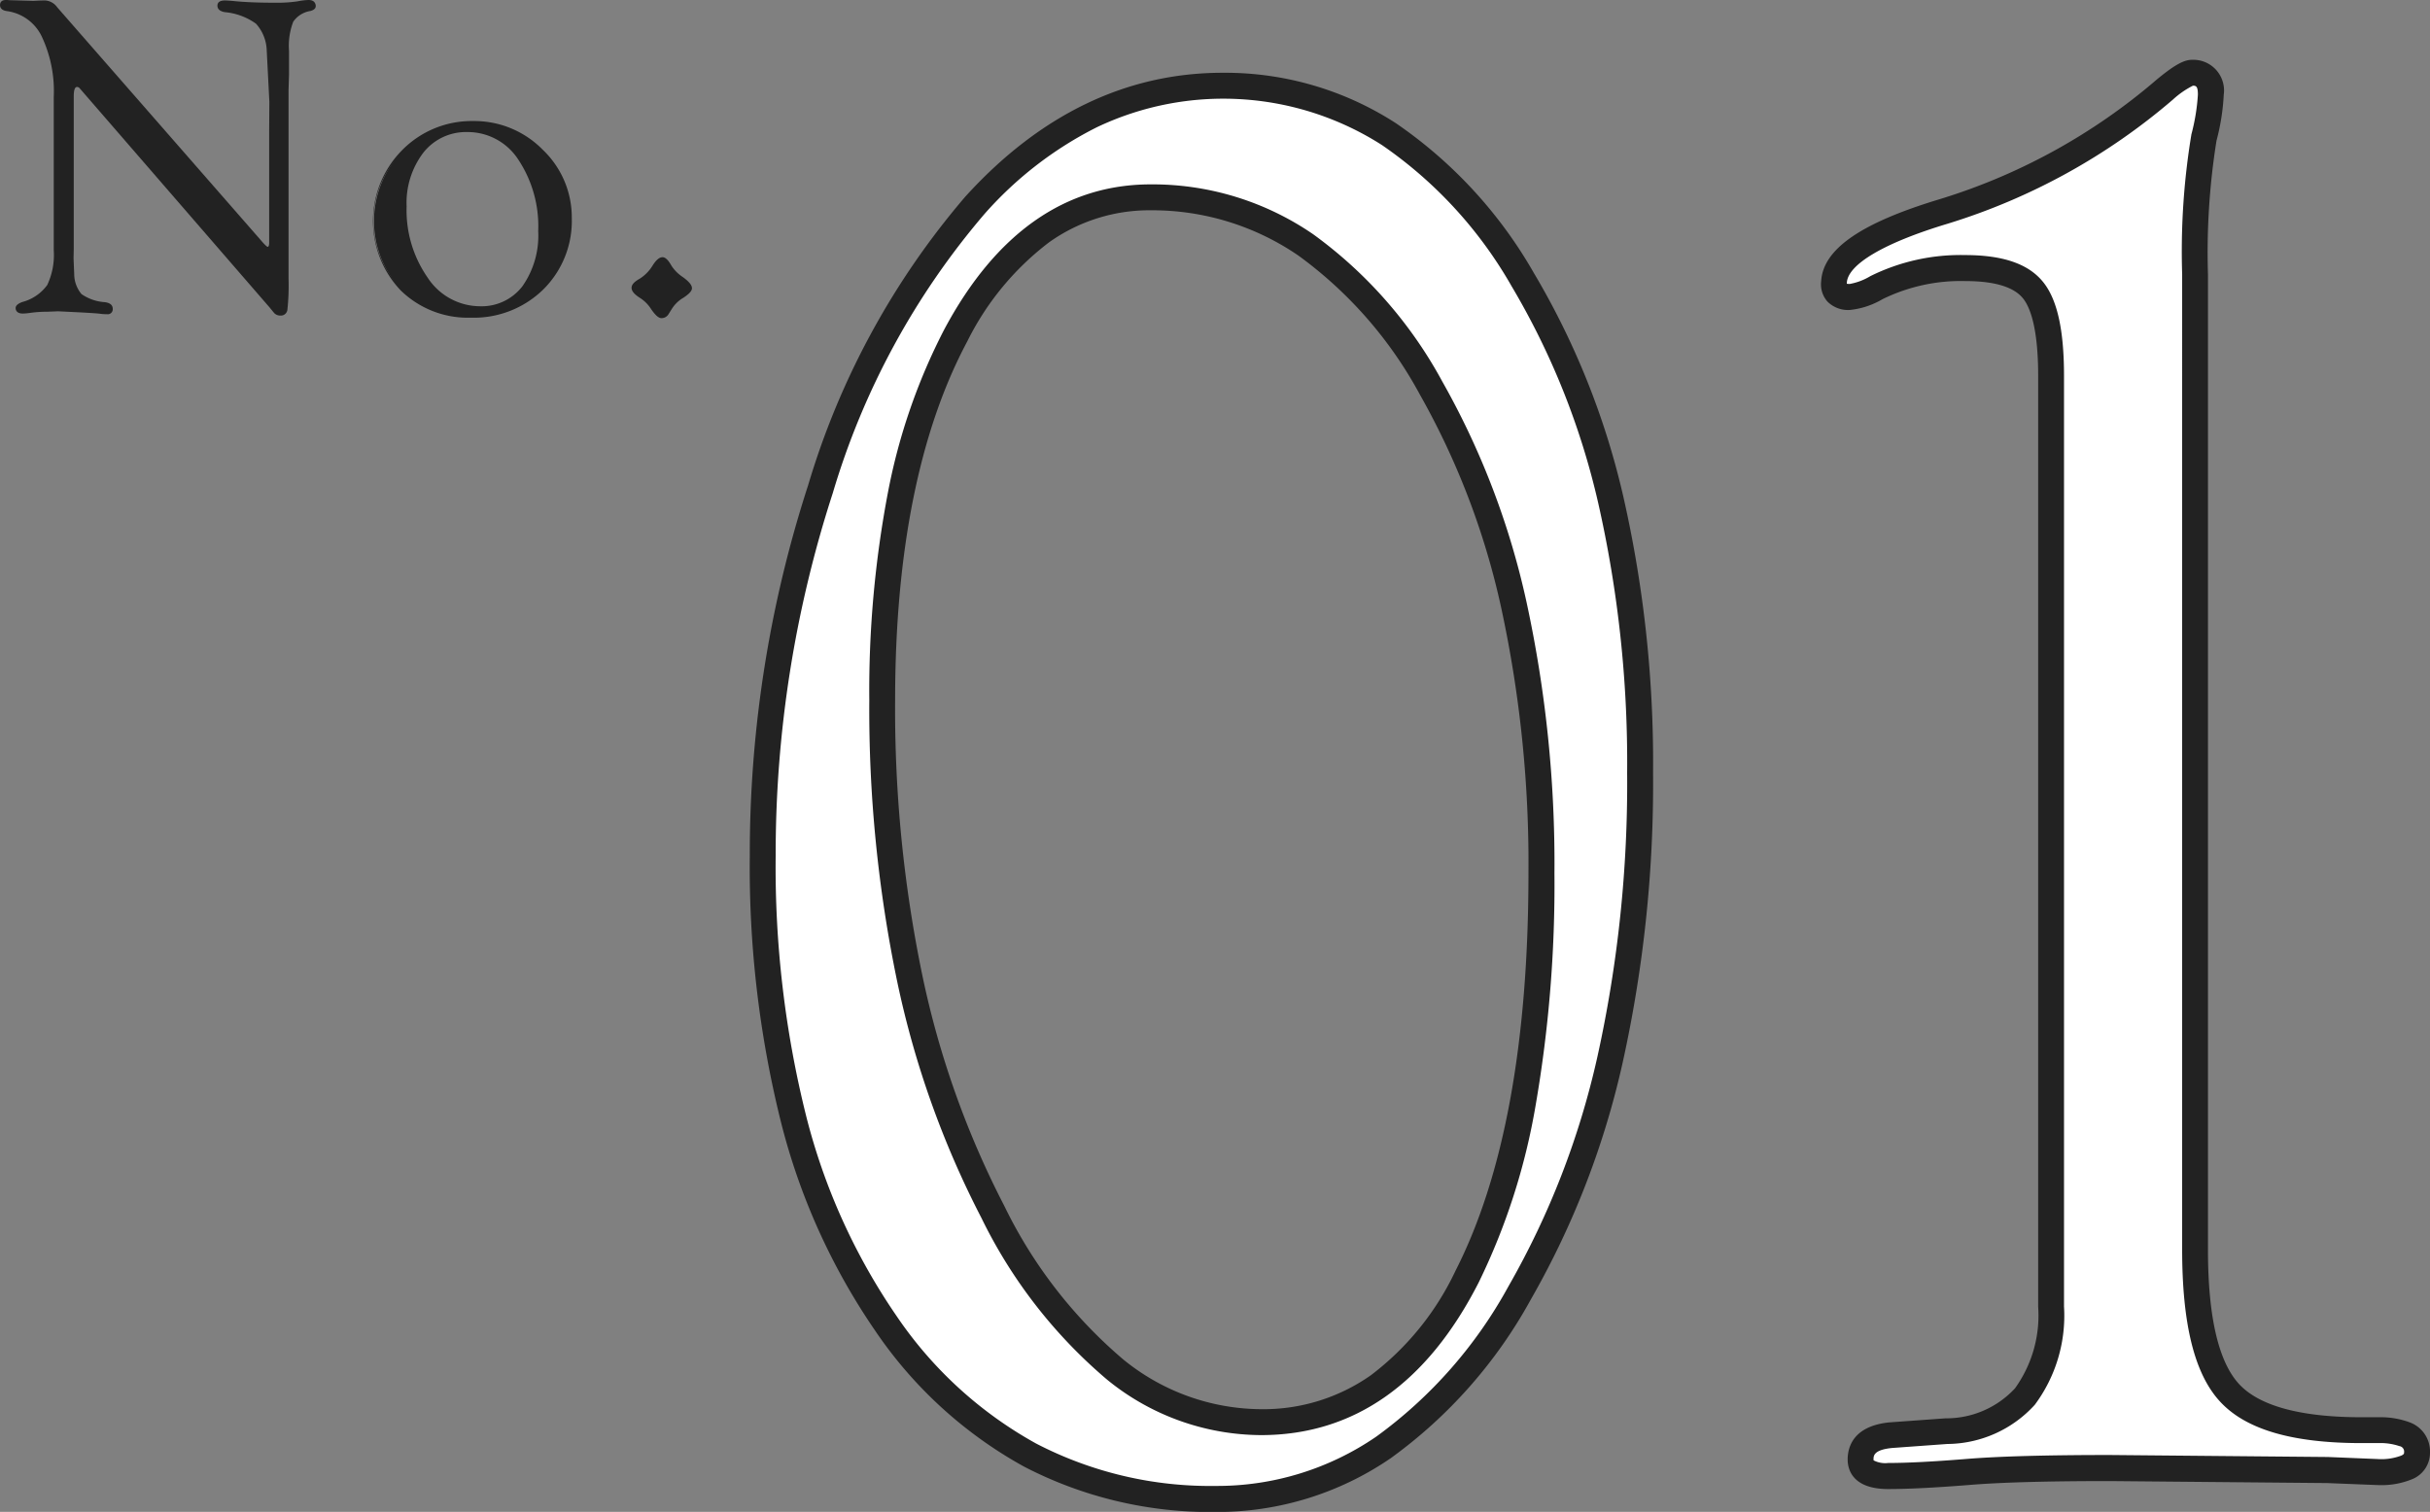
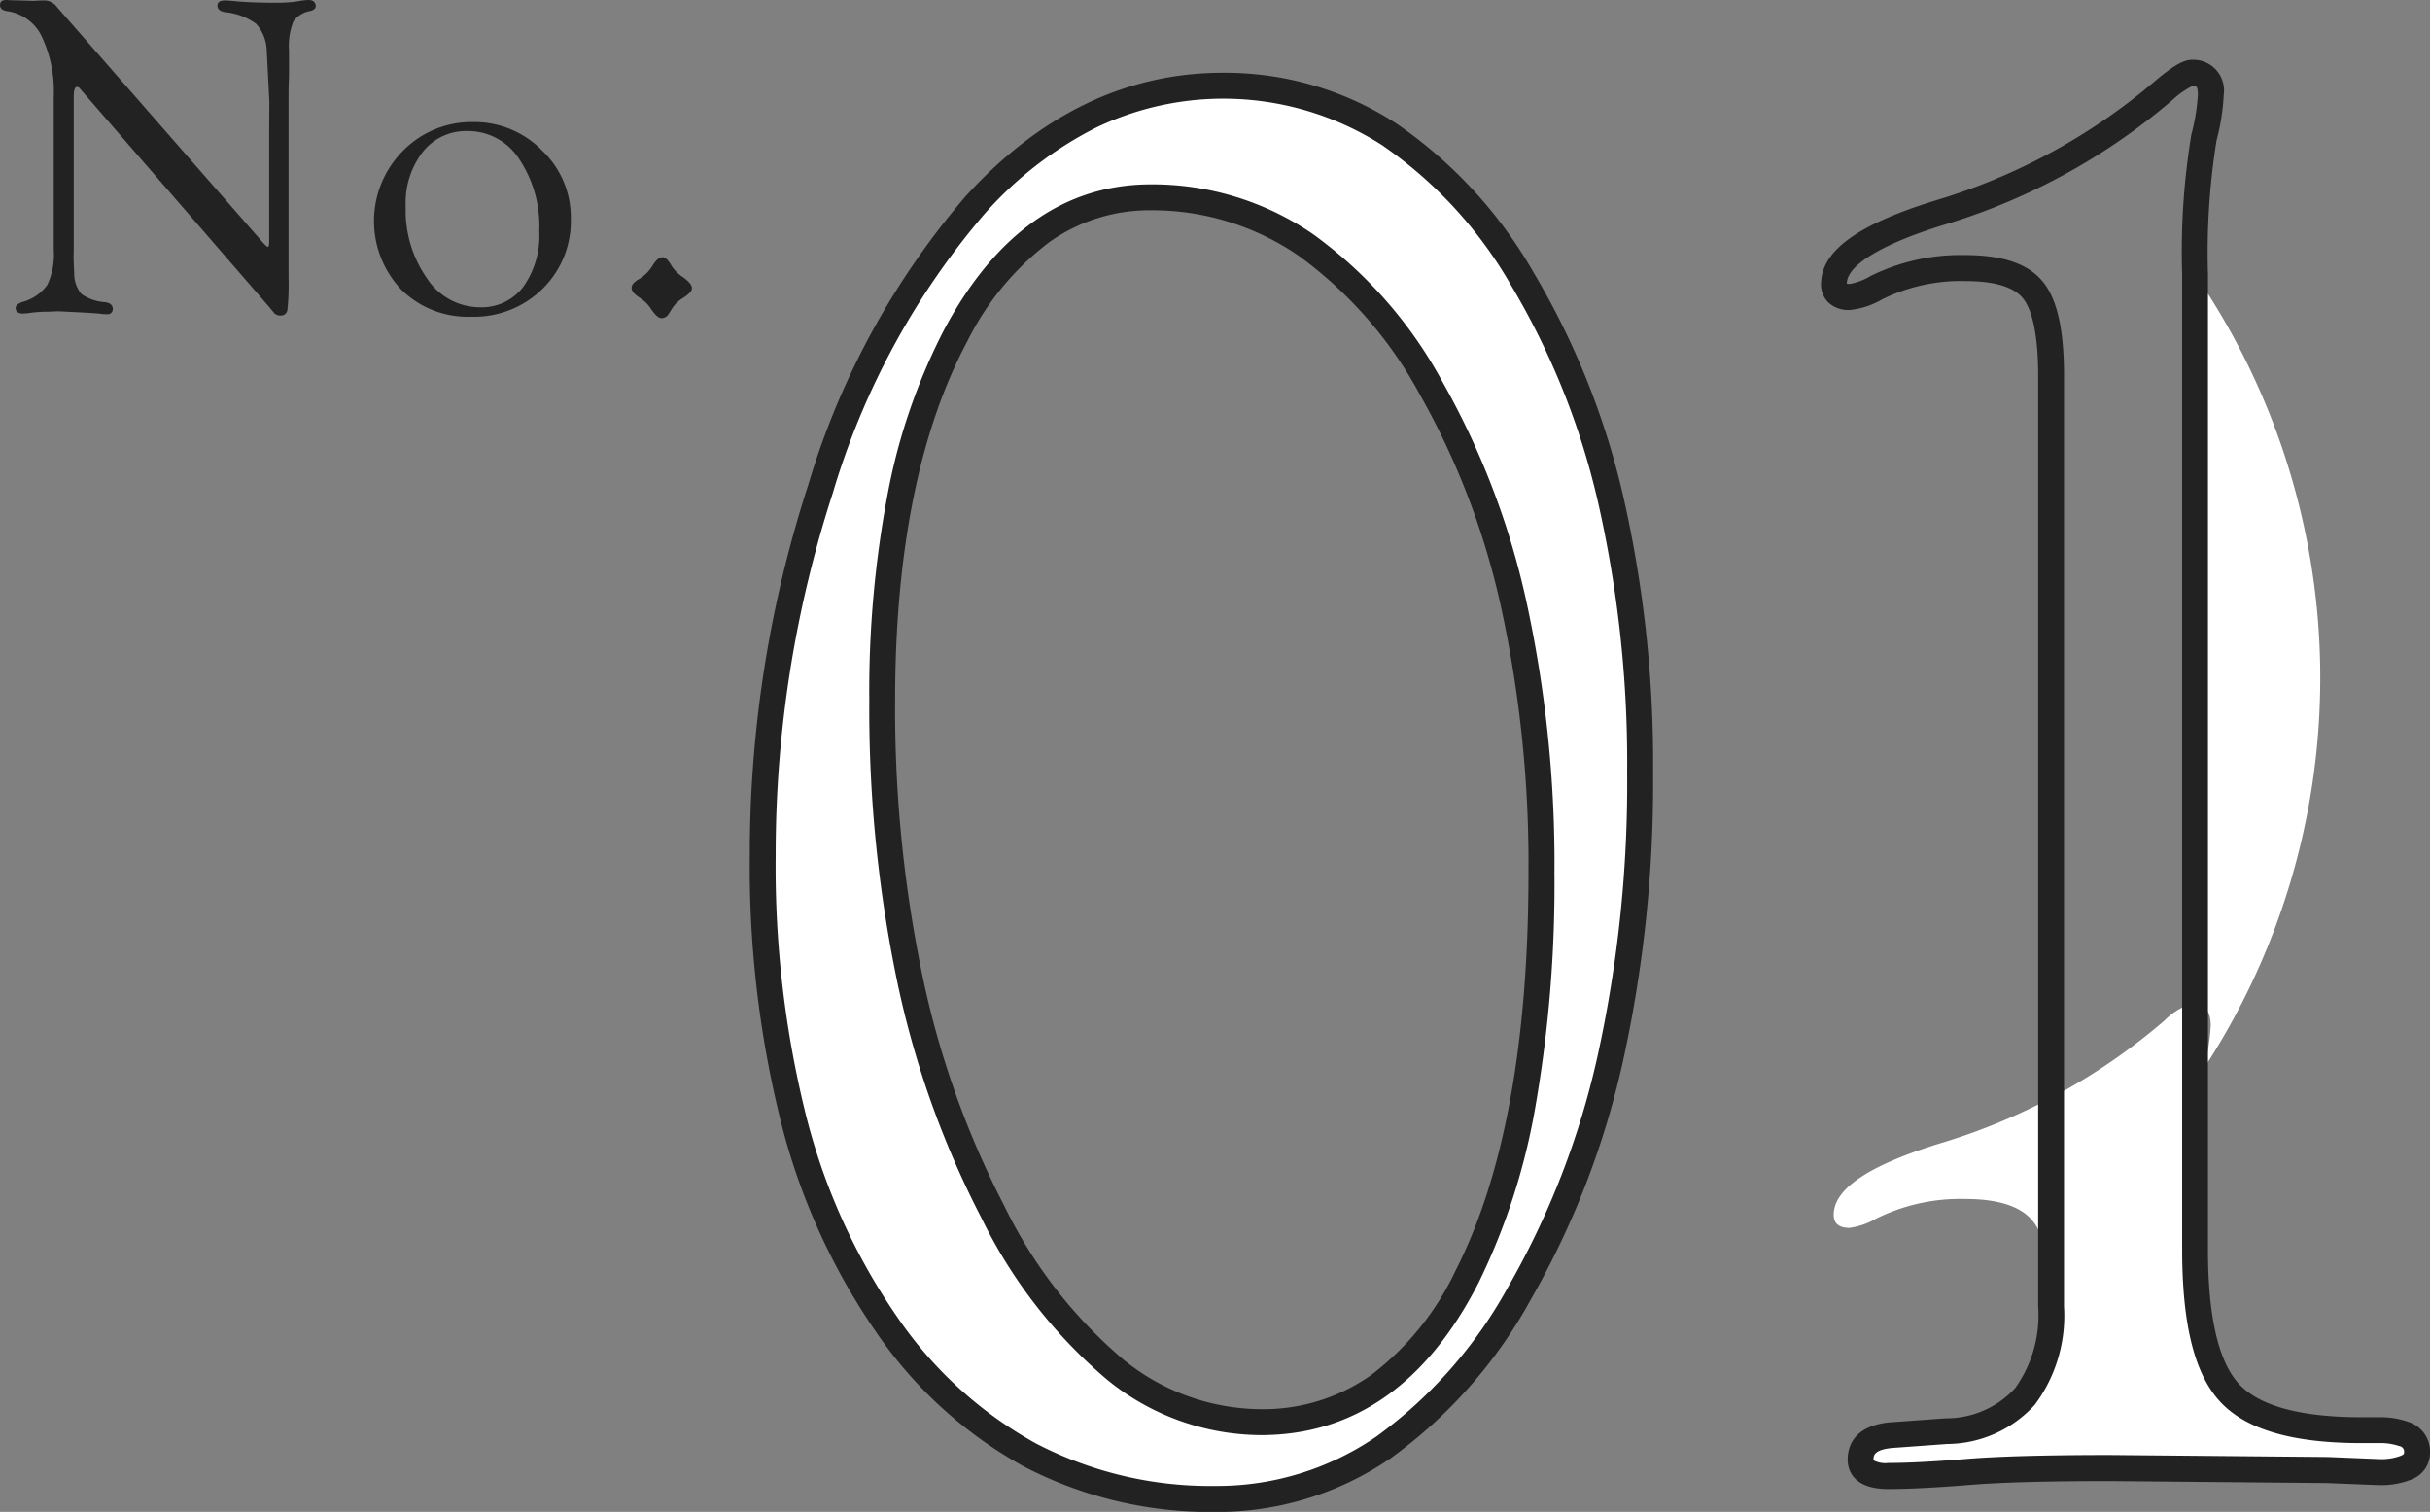
<svg xmlns="http://www.w3.org/2000/svg" width="121.842" height="75.827" viewBox="0 0 121.842 75.827">
  <rect x="0" y="0" width="121.842" height="75.827" fill="#808080" stroke="none" />
  <g transform="translate(0.05 0.05)">
    <g transform="translate(38.196 3.6)">
      <path d="M324.484,503.19q9.156,0,15.043,9.715t5.889,24.75q0,15.735-6.037,26.073t-15.24,10.339q-10.346,0-16.527-8.791T301.426,541.8a58.988,58.988,0,0,1,2.895-18.38,38.72,38.72,0,0,1,7.744-14.237Q317.508,503.191,324.484,503.19Zm-3.6,5.6q-6.069,0-9.769,6.907t-3.7,18.324q0,15.109,5.551,25.656t13.444,10.544q6.61,0,10.337-7.3t3.726-20.22q0-14.756-5.528-24.333T320.881,508.787Z" transform="translate(-301.426 -502.54)" fill="#fff" />
      <path d="M324.484,502.54a15.758,15.758,0,0,1,8.691,2.532,22.767,22.767,0,0,1,6.908,7.5,39.052,39.052,0,0,1,4.493,11.231,60.178,60.178,0,0,1,1.49,13.856,64.771,64.771,0,0,1-1.526,14.532,42.482,42.482,0,0,1-4.6,11.868,24.1,24.1,0,0,1-7.024,7.964,15.366,15.366,0,0,1-8.778,2.7,20.231,20.231,0,0,1-9.609-2.274,21.581,21.581,0,0,1-7.45-6.793,32.461,32.461,0,0,1-4.737-10.473,52.812,52.812,0,0,1-1.567-13.377,59.9,59.9,0,0,1,2.926-18.581,39.536,39.536,0,0,1,7.881-14.473C315.325,504.628,319.665,502.54,324.484,502.54Zm-.345,70.877a14.088,14.088,0,0,0,8.048-2.473,22.833,22.833,0,0,0,6.631-7.544,41.187,41.187,0,0,0,4.456-11.506,63.474,63.474,0,0,0,1.492-14.239,58.883,58.883,0,0,0-1.455-13.555,37.758,37.758,0,0,0-4.34-10.858,21.492,21.492,0,0,0-6.5-7.077,14.757,14.757,0,0,0-14.3-.89,18.661,18.661,0,0,0-5.628,4.347,38.263,38.263,0,0,0-7.607,14,58.6,58.6,0,0,0-2.863,18.179,51.521,51.521,0,0,0,1.524,13.045,31.17,31.17,0,0,0,4.543,10.056,20.3,20.3,0,0,0,7,6.393A18.947,18.947,0,0,0,324.139,573.417Zm-3.258-65.28a14.226,14.226,0,0,1,8.148,2.506,22.133,22.133,0,0,1,6.475,7.393,39.613,39.613,0,0,1,4.217,11.052,61.775,61.775,0,0,1,1.4,13.606,64.881,64.881,0,0,1-.943,11.631,32.671,32.671,0,0,1-2.854,8.884c-2.59,5.082-6.263,7.659-10.916,7.659a12.281,12.281,0,0,1-7.708-2.774,24.926,24.926,0,0,1-6.31-8.117,46.6,46.6,0,0,1-4.223-11.853,67.017,67.017,0,0,1-1.4-14.106A53.083,53.083,0,0,1,307.7,523.6a29.95,29.95,0,0,1,2.84-8.213C313.118,510.576,316.6,508.137,320.881,508.137Zm5.525,61.431a9.363,9.363,0,0,0,5.515-1.706,14.116,14.116,0,0,0,4.242-5.243c2.426-4.758,3.655-11.462,3.655-19.925a60.48,60.48,0,0,0-1.366-13.318,38.317,38.317,0,0,0-4.075-10.69,20.862,20.862,0,0,0-6.081-6.968,12.948,12.948,0,0,0-7.417-2.281,8.665,8.665,0,0,0-5.1,1.608A14.092,14.092,0,0,0,311.686,516c-2.4,4.487-3.624,10.549-3.624,18.017a65.719,65.719,0,0,0,1.373,13.831,45.3,45.3,0,0,0,4.1,11.522,23.664,23.664,0,0,0,5.962,7.7A11.012,11.012,0,0,0,326.406,569.568Z" transform="translate(-301.426 -502.54)" fill="#222" />
-       <path d="M340.523,513.04v48.919q0,5.305,1.733,7.181t6.628,1.873h.842a3.551,3.551,0,0,1,1.287.2.916.916,0,0,1,.642.926q0,.979-1.976.977l-2.518-.1-10.918-.1q-4.741,0-7.161.2c-1.648.131-2.966.2-3.954.2q-1.382,0-1.382-.829c0-.717.509-1.124,1.533-1.221l2.772-.2q5.244-.349,5.246-6.247V518.13q0-3.148-.893-4.274t-3.414-1.124a9.492,9.492,0,0,0-4.453.983,3.634,3.634,0,0,1-1.336.466c-.56,0-.827-.246-.791-.74q.1-1.927,5.525-3.557a30.764,30.764,0,0,0,11.056-6.1,3.332,3.332,0,0,1,1.382-.85q.941,0,.939,1.1a10.545,10.545,0,0,1-.346,2.15A35.777,35.777,0,0,0,340.523,513.04Z" transform="translate(-268.71 -502.936)" fill="#fff" />
+       <path d="M340.523,513.04v48.919q0,5.305,1.733,7.181t6.628,1.873h.842a3.551,3.551,0,0,1,1.287.2.916.916,0,0,1,.642.926q0,.979-1.976.977l-2.518-.1-10.918-.1q-4.741,0-7.161.2c-1.648.131-2.966.2-3.954.2q-1.382,0-1.382-.829c0-.717.509-1.124,1.533-1.221l2.772-.2q5.244-.349,5.246-6.247q0-3.148-.893-4.274t-3.414-1.124a9.492,9.492,0,0,0-4.453.983,3.634,3.634,0,0,1-1.336.466c-.56,0-.827-.246-.791-.74q.1-1.927,5.525-3.557a30.764,30.764,0,0,0,11.056-6.1,3.332,3.332,0,0,1,1.382-.85q.941,0,.939,1.1a10.545,10.545,0,0,1-.346,2.15A35.777,35.777,0,0,0,340.523,513.04Z" transform="translate(-268.71 -502.936)" fill="#fff" />
      <path d="M340.375,502.286a1.539,1.539,0,0,1,1.589,1.751,11.011,11.011,0,0,1-.362,2.3,35.546,35.546,0,0,0-.429,6.708v48.919c0,3.352.525,5.62,1.56,6.74,1.019,1.1,3.088,1.664,6.151,1.664h.842a4.2,4.2,0,0,1,1.524.242,1.556,1.556,0,0,1,1.056,1.532,1.425,1.425,0,0,1-.855,1.316,4.037,4.037,0,0,1-1.77.311h-.026l-2.508-.1-10.9-.1c-3.13,0-5.52.066-7.1.2-1.715.136-3.025.2-4.008.2-1.834,0-2.032-1.034-2.032-1.479,0-.622.276-1.693,2.122-1.868h.015l2.772-.2a4.689,4.689,0,0,0,3.483-1.506,6.256,6.256,0,0,0,1.16-4.092V518.13c0-2.413-.409-3.437-.753-3.87-.461-.582-1.438-.877-2.9-.877a8.9,8.9,0,0,0-4.152.909l-.011.006a4.03,4.03,0,0,1-1.626.534,1.461,1.461,0,0,1-1.12-.417,1.3,1.3,0,0,1-.319-1.013c.089-1.623,1.992-2.938,5.987-4.139a30.259,30.259,0,0,0,10.823-5.972l.008-.007C339.592,502.455,340.029,502.286,340.375,502.286Zm9.318,70.179a2.8,2.8,0,0,0,1.181-.177c.132-.065.132-.1.132-.151a.279.279,0,0,0-.225-.32l-.006,0a2.942,2.942,0,0,0-1.048-.152h-.842c-3.49,0-5.814-.681-7.106-2.083-1.281-1.386-1.9-3.88-1.9-7.622V513.04a35.971,35.971,0,0,1,.461-7v-.007a10.107,10.107,0,0,0,.328-2c0-.416-.088-.448-.248-.45a4.433,4.433,0,0,0-1.007.7,31.552,31.552,0,0,1-11.284,6.221c-3.17.953-5.015,2.035-5.064,2.968v.013c0,.012,0,.023,0,.032a.814.814,0,0,0,.144.011,3.04,3.04,0,0,0,1.041-.395,10.178,10.178,0,0,1,4.748-1.054c1.91,0,3.194.448,3.924,1.37.7.878,1.033,2.408,1.033,4.677v46.688a7.485,7.485,0,0,1-1.464,4.928,5.984,5.984,0,0,1-4.389,1.967l-2.761.2c-.937.091-.937.4-.937.573a.162.162,0,0,0,.005.049,1.265,1.265,0,0,0,.727.131c.948,0,2.224-.065,3.9-.2,1.618-.134,4.045-.2,7.212-.2h.006l10.937.1Z" transform="translate(-268.71 -502.936)" fill="#222" />
    </g>
    <path d="M301,506.393v9.456a11.575,11.575,0,0,1-.056,1.554.284.284,0,0,1-.313.265.385.385,0,0,1-.257-.1l-.244-.293-9.42-10.879-.11-.126a.223.223,0,0,0-.157-.067c-.144,0-.213.169-.213.509v7.661l-.01.472.033.8a1.614,1.614,0,0,0,.38,1.027,2.327,2.327,0,0,0,1.184.419c.247.028.367.126.367.288,0,.146-.077.218-.234.218a2.556,2.556,0,0,1-.334-.021c-.085-.015-.408-.038-.973-.069l-1.14-.056-.537.021a6.464,6.464,0,0,0-.824.052,3.342,3.342,0,0,1-.413.041c-.2,0-.3-.069-.313-.208-.008-.11.1-.2.313-.277a2.281,2.281,0,0,0,1.266-.873,3.569,3.569,0,0,0,.331-1.769v-7.679a6.442,6.442,0,0,0-.616-3.079,2.313,2.313,0,0,0-1.775-1.282c-.2-.028-.3-.113-.3-.254s.082-.208.246-.208c.039,0,.1,0,.18.01l.457.013.75.021.177-.01c.18-.008.316-.01.413-.01a.766.766,0,0,1,.56.326L299.7,514.044c.164.187.27.28.313.272q.112-.012.123-.216v-5.586l.01-1.523-.133-2.6a2.124,2.124,0,0,0-.555-1.361,3.214,3.214,0,0,0-1.59-.591c-.218-.038-.326-.131-.326-.277s.108-.208.326-.208c.1,0,.252.01.467.031q.774.081,2.067.082a7.024,7.024,0,0,0,1.107-.069,3.329,3.329,0,0,1,.547-.067c.193,0,.3.08.313.236q.012.146-.223.216a1.322,1.322,0,0,0-.9.562,3.4,3.4,0,0,0-.218,1.479v1.22Z" transform="translate(-286.635 -501.935)" fill="#222" />
    <path d="M286.881,501.885c.033,0,.092,0,.185.01l1.2.033.173-.01c.159-.007.3-.01.416-.01a.808.808,0,0,1,.6.344l10.277,11.759c.206.235.263.254.272.256.045-.005.071-.062.077-.169v-5.583l.01-1.523-.133-2.593a2.087,2.087,0,0,0-.539-1.327,3.172,3.172,0,0,0-1.564-.578c-.244-.043-.368-.153-.368-.327,0-.118.065-.258.376-.258.1,0,.256.01.472.031.52.054,1.214.082,2.063.082a7.026,7.026,0,0,0,1.1-.069,3.349,3.349,0,0,1,.555-.068c.277,0,.351.153.363.281s-.077.215-.259.269a1.284,1.284,0,0,0-.869.539,3.385,3.385,0,0,0-.212,1.455v1.22l-.023.746v9.454a11.489,11.489,0,0,1-.057,1.564.329.329,0,0,1-.342.3h-.022a.432.432,0,0,1-.29-.117l-.247-.3-9.53-11a.17.17,0,0,0-.119-.05c-.135,0-.163.249-.163.459v7.661l-.01.474.033.8a1.572,1.572,0,0,0,.364.993,2.291,2.291,0,0,0,1.158.406c.338.039.41.2.41.337a.249.249,0,0,1-.284.268,2.588,2.588,0,0,1-.34-.021c-.085-.015-.41-.038-.97-.069l-1.14-.056-.532.021a6.414,6.414,0,0,0-.82.051,3.407,3.407,0,0,1-.42.041c-.277,0-.35-.137-.363-.253-.01-.137.107-.247.347-.33a2.244,2.244,0,0,0,1.24-.852,3.547,3.547,0,0,0,.324-1.744v-7.679a6.429,6.429,0,0,0-.61-3.055,2.271,2.271,0,0,0-1.738-1.256c-.286-.04-.346-.187-.346-.3C286.585,502.047,286.624,501.885,286.881,501.885Zm1.39.144L287.06,502c-.092-.008-.147-.01-.178-.01-.173,0-.2.08-.2.158s.027.172.26.2a2.366,2.366,0,0,1,1.812,1.307,6.524,6.524,0,0,1,.622,3.1v7.679a3.635,3.635,0,0,1-.338,1.8,2.336,2.336,0,0,1-1.292.895c-.132.046-.287.122-.28.227.008.068.043.161.263.161a3.152,3.152,0,0,0,.406-.041,6.514,6.514,0,0,1,.832-.052l.535-.021,1.145.057c.572.031.892.054.98.07a2.5,2.5,0,0,0,.325.02c.129,0,.184-.05.184-.168,0-.05,0-.2-.323-.238a2.376,2.376,0,0,1-1.212-.432,1.664,1.664,0,0,1-.4-1.059l-.034-.807.01-.476v-7.66c0-.138,0-.559.263-.559a.274.274,0,0,1,.191.08l.114.129,9.42,10.879.245.293a.336.336,0,0,0,.222.085h.017c.136,0,.214-.071.244-.225a11.514,11.514,0,0,0,.055-1.544v-9.456l.023-.746v-1.218a3.41,3.41,0,0,1,.225-1.5,1.373,1.373,0,0,1,.931-.587c.194-.057.188-.137.186-.163-.008-.081-.044-.19-.263-.19a3.271,3.271,0,0,0-.538.066,7.12,7.12,0,0,1-1.116.07c-.853,0-1.55-.028-2.073-.082-.213-.02-.368-.031-.462-.031-.276,0-.276.115-.276.158s0,.178.285.228a3.258,3.258,0,0,1,1.614.6,2.183,2.183,0,0,1,.571,1.392l.134,2.6-.01,1.526V514.1c-.012.207-.1.258-.168.265H300c-.048,0-.122-.035-.346-.29l-10.278-11.76a.718.718,0,0,0-.522-.309c-.116,0-.254,0-.411.01Z" transform="translate(-286.635 -501.935)" fill="#222" />
    <path d="M298.89,504.3a4.74,4.74,0,0,1,3.454,1.425,4.62,4.62,0,0,1,1.441,3.4,4.761,4.761,0,0,1-1.418,3.539,4.9,4.9,0,0,1-3.588,1.4,4.748,4.748,0,0,1-3.49-1.356,5,5,0,0,1,.082-6.967A4.82,4.82,0,0,1,298.89,504.3Zm-.282.452a2.759,2.759,0,0,0-2.247,1.045,4.179,4.179,0,0,0-.855,2.735,5.93,5.93,0,0,0,1.066,3.606,3.182,3.182,0,0,0,2.648,1.451,2.61,2.61,0,0,0,2.183-1.027,4.435,4.435,0,0,0,.8-2.789,6.06,6.06,0,0,0-1.007-3.621A3.057,3.057,0,0,0,298.608,504.751Z" transform="translate(-275.214 -498.228)" fill="#222" />
-     <path d="M298.89,504.249a4.806,4.806,0,0,1,3.489,1.44,4.685,4.685,0,0,1,1.455,3.436A4.831,4.831,0,0,1,302.4,512.7a4.975,4.975,0,0,1-3.623,1.411,4.817,4.817,0,0,1-3.525-1.371,5.053,5.053,0,0,1,.082-7.038A4.887,4.887,0,0,1,298.89,504.249Zm-.11,9.762a4.879,4.879,0,0,0,3.553-1.383,4.735,4.735,0,0,0,1.4-3.5,4.588,4.588,0,0,0-1.426-3.365,4.709,4.709,0,0,0-3.419-1.411,4.79,4.79,0,0,0-3.483,1.424,4.753,4.753,0,0,0,3.373,8.238Zm-.172-9.31a3.115,3.115,0,0,1,2.627,1.42,6.135,6.135,0,0,1,1.016,3.65,4.506,4.506,0,0,1-.809,2.82,2.67,2.67,0,0,1-2.223,1.047,3.245,3.245,0,0,1-2.688-1.471,6,6,0,0,1-1.075-3.635,4.246,4.246,0,0,1,.866-2.767A2.817,2.817,0,0,1,298.608,504.7Zm.611,8.837a2.575,2.575,0,0,0,2.143-1.008,4.411,4.411,0,0,0,.788-2.758,6.038,6.038,0,0,0-1-3.592,3.02,3.02,0,0,0-2.546-1.379,2.721,2.721,0,0,0-2.208,1.027,4.15,4.15,0,0,0-.844,2.7,5.906,5.906,0,0,0,1.056,3.576A3.15,3.15,0,0,0,299.219,513.538Z" transform="translate(-275.214 -498.228)" fill="#222" />
    <path d="M300.468,506.958c.121,0,.257.139.413.416a2,2,0,0,0,.578.573c.29.211.434.383.434.516,0,.113-.136.259-.411.439a1.711,1.711,0,0,0-.591.573l-.157.249a.355.355,0,0,1-.321.19c-.121,0-.275-.139-.467-.416a1.9,1.9,0,0,0-.591-.6c-.259-.164-.39-.318-.39-.46s.123-.265.367-.406a2.04,2.04,0,0,0,.67-.673C300.173,507.094,300.33,506.958,300.468,506.958Z" transform="translate(-267.298 -494.058)" fill="#222" />
    <path d="M300.468,506.908c.142,0,.287.14.457.442a1.961,1.961,0,0,0,.563.556c.306.222.455.4.455.557,0,.135-.138.287-.433.481a1.672,1.672,0,0,0-.575.556l-.158.251a.407.407,0,0,1-.363.213c-.14,0-.3-.139-.508-.437a1.839,1.839,0,0,0-.576-.582c-.279-.177-.414-.341-.414-.5s.128-.3.392-.449a2,2,0,0,0,.654-.657C300.143,507.048,300.309,506.908,300.468,506.908Zm-.054,2.956a.3.3,0,0,0,.278-.165l.157-.25a1.767,1.767,0,0,1,.606-.588c.337-.221.388-.343.388-.4,0-.08-.072-.228-.413-.476a2.025,2.025,0,0,1-.592-.588c-.183-.324-.3-.391-.37-.391-.119,0-.265.132-.423.382a2.1,2.1,0,0,1-.688.69c-.224.129-.342.255-.342.362s.127.265.367.417a1.933,1.933,0,0,1,.606.611C300.215,509.8,300.345,509.864,300.414,509.864Z" transform="translate(-267.298 -494.058)" fill="#222" />
  </g>
</svg>